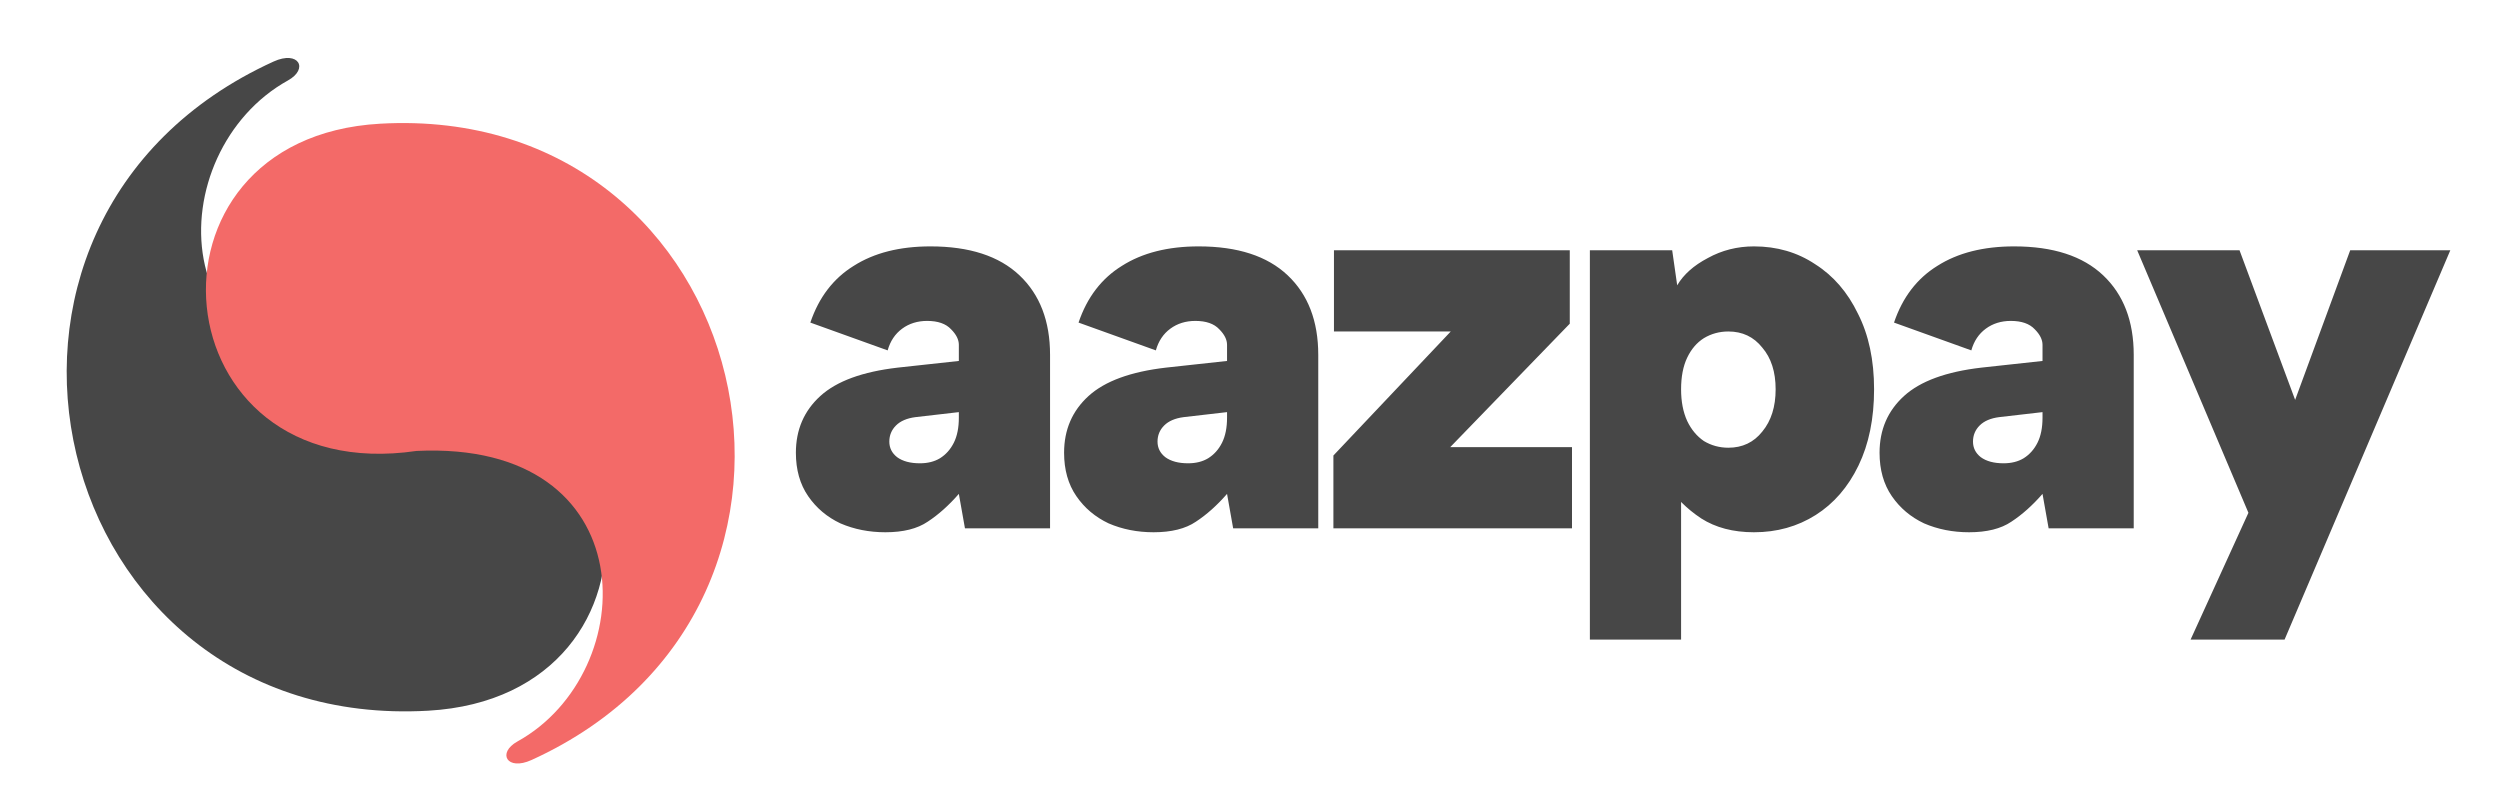
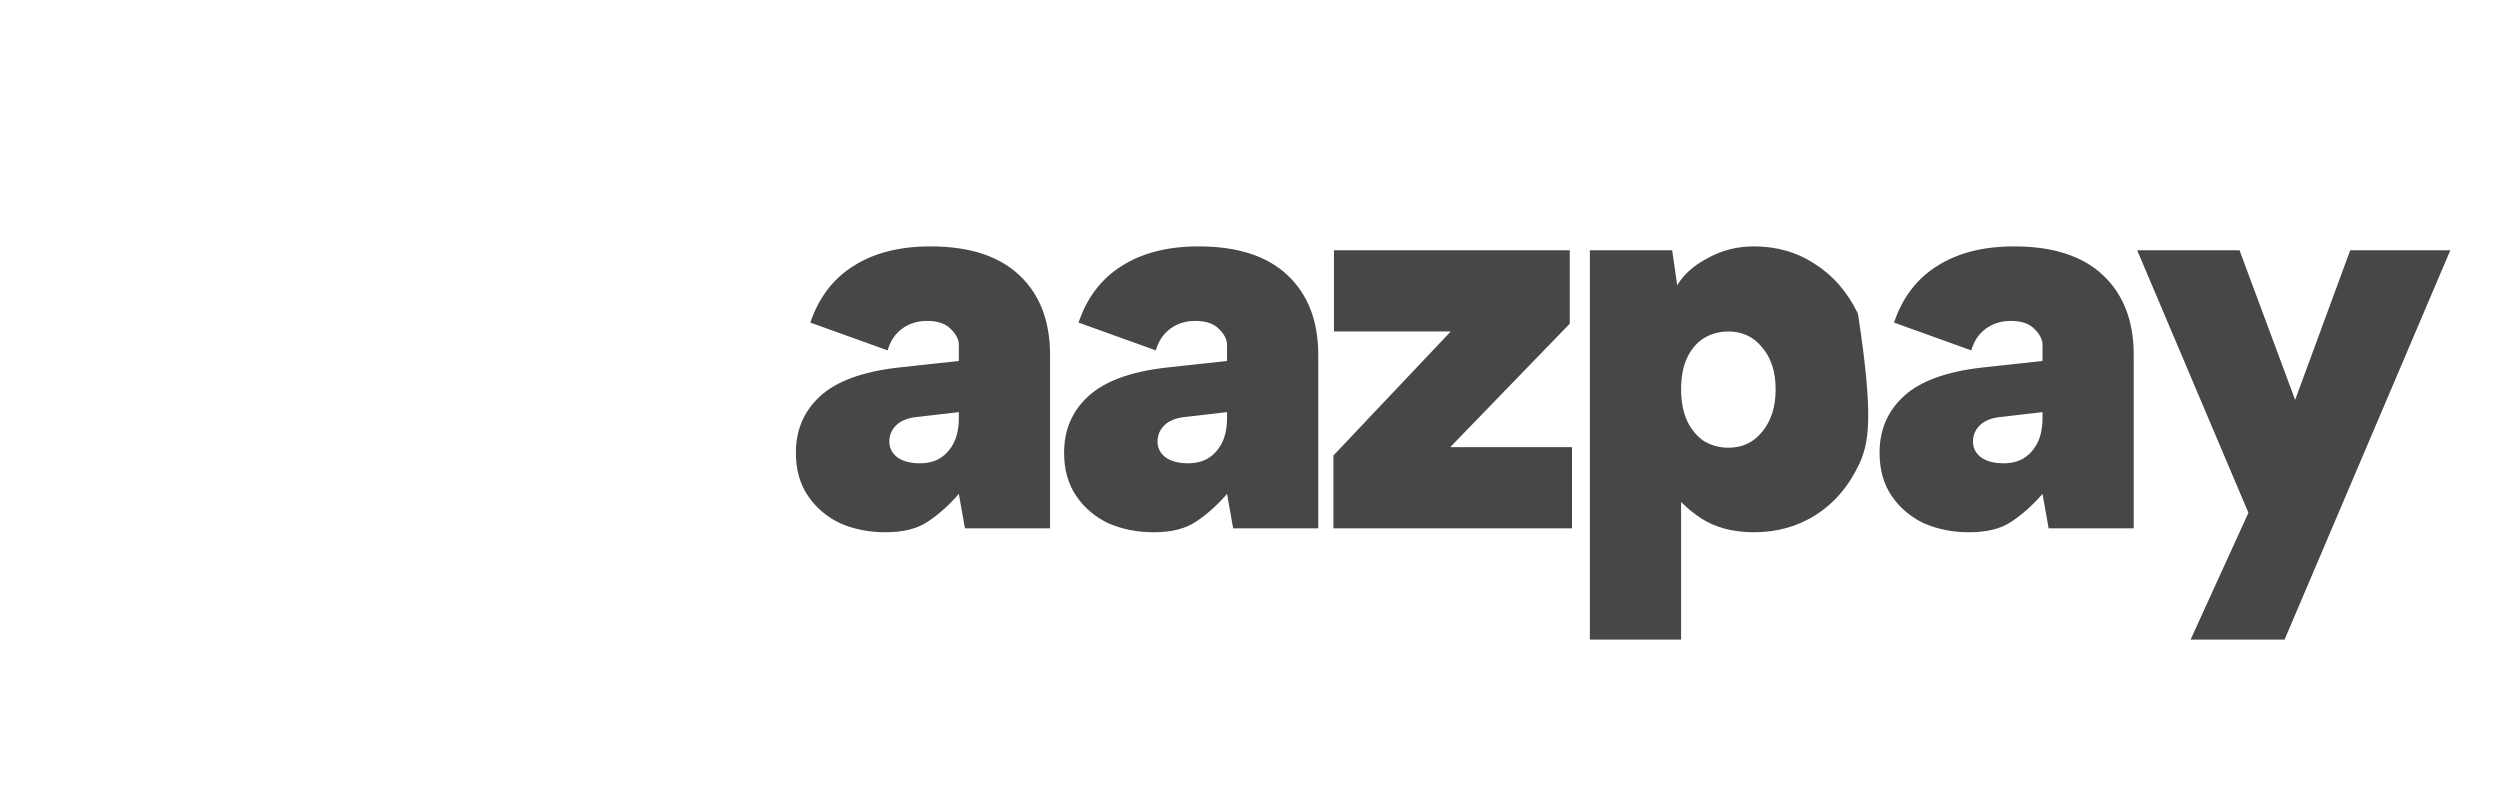
<svg xmlns="http://www.w3.org/2000/svg" width="899" height="292" viewBox="0 0 899 292" fill="none">
-   <path d="M153.951 255.571C246.721 250.325 234.946 121.695 140.586 135.517C56.226 139.562 57.709 54.343 103.544 28.932C111.105 24.741 107.416 18.012 98.377 22.131C-27.499 79.489 16.608 263.338 153.951 255.571Z" fill="#474747" />
-   <path d="M136.682 44.484C45.642 49.651 57.162 175.733 149.764 162.159C232.55 158.171 231.071 241.704 186.085 266.625C178.665 270.735 182.282 277.33 191.154 273.29C314.694 217.032 271.461 36.834 136.682 44.484Z" fill="#F36A68" />
-   <path d="M347 190L344.8 177.6C341.2 181.733 337.467 185.067 333.6 187.6C329.867 190.133 324.8 191.4 318.4 191.4C312.533 191.4 307.133 190.333 302.2 188.2C297.4 185.933 293.533 182.667 290.6 178.4C287.667 174.133 286.2 168.933 286.2 162.8C286.2 154.533 289.133 147.733 295 142.4C300.867 137.067 310.133 133.667 322.8 132.2L344.8 129.8V124C344.8 122.133 343.867 120.267 342 118.4C340.133 116.4 337.267 115.4 333.4 115.4C329.933 115.4 326.933 116.333 324.4 118.2C321.867 120.067 320.133 122.667 319.2 126L291.4 116C294.467 106.933 299.667 100.133 307 95.6C314.333 90.933 323.533 88.6 334.6 88.6C348.6 88.6 359.267 92.067 366.6 99C373.933 105.933 377.6 115.467 377.6 127.6V190H347ZM344.8 148.2L329.2 150C326.133 150.4 323.8 151.4 322.2 153C320.6 154.6 319.8 156.533 319.8 158.8C319.8 161.067 320.733 162.933 322.6 164.4C324.6 165.867 327.333 166.6 330.8 166.6C333.6 166.6 336 166 338 164.8C340.133 163.467 341.8 161.6 343 159.2C344.2 156.8 344.8 153.8 344.8 150.2V148.2ZM443.445 190L441.245 177.6C437.645 181.733 433.912 185.067 430.045 187.6C426.312 190.133 421.245 191.4 414.845 191.4C408.979 191.4 403.579 190.333 398.645 188.2C393.845 185.933 389.979 182.667 387.045 178.4C384.112 174.133 382.645 168.933 382.645 162.8C382.645 154.533 385.579 147.733 391.445 142.4C397.312 137.067 406.579 133.667 419.245 132.2L441.245 129.8V124C441.245 122.133 440.312 120.267 438.445 118.4C436.579 116.4 433.712 115.4 429.845 115.4C426.379 115.4 423.379 116.333 420.845 118.2C418.312 120.067 416.579 122.667 415.645 126L387.845 116C390.912 106.933 396.112 100.133 403.445 95.6C410.779 90.933 419.979 88.6 431.045 88.6C445.045 88.6 455.712 92.067 463.045 99C470.379 105.933 474.045 115.467 474.045 127.6V190H443.445ZM441.245 148.2L425.645 150C422.579 150.4 420.245 151.4 418.645 153C417.045 154.6 416.245 156.533 416.245 158.8C416.245 161.067 417.179 162.933 419.045 164.4C421.045 165.867 423.779 166.6 427.245 166.6C430.045 166.6 432.445 166 434.445 164.8C436.579 163.467 438.245 161.6 439.445 159.2C440.645 156.8 441.245 153.8 441.245 150.2V148.2ZM564.491 116.4L521.491 160.8H565.291V190H479.491V163.8L521.691 119.2H479.691V90H564.491V116.4ZM599.719 174.4H604.519V230H571.719V90H601.319L603.119 102.6C605.385 98.733 609.052 95.467 614.119 92.8C619.185 90 624.719 88.6 630.719 88.6C638.985 88.6 646.319 90.733 652.719 95C659.252 99.133 664.385 105.067 668.119 112.8C671.985 120.4 673.919 129.467 673.919 140C673.919 150.533 672.052 159.667 668.319 167.4C664.585 175.133 659.452 181.067 652.919 185.2C646.385 189.333 638.985 191.4 630.719 191.4C623.252 191.4 616.919 189.733 611.719 186.4C606.519 182.933 602.519 178.933 599.719 174.4ZM638.519 140C638.519 133.733 636.919 128.733 633.719 125C630.652 121.133 626.585 119.2 621.519 119.2C618.319 119.2 615.385 120 612.719 121.6C610.185 123.2 608.185 125.533 606.719 128.6C605.252 131.667 604.519 135.467 604.519 140C604.519 144.4 605.252 148.2 606.719 151.4C608.185 154.467 610.185 156.867 612.719 158.6C615.385 160.2 618.319 161 621.519 161C626.585 161 630.652 159.067 633.719 155.2C636.919 151.333 638.519 146.267 638.519 140ZM736.688 190L734.488 177.6C730.888 181.733 727.154 185.067 723.288 187.6C719.554 190.133 714.488 191.4 708.088 191.4C702.221 191.4 696.821 190.333 691.888 188.2C687.088 185.933 683.221 182.667 680.288 178.4C677.354 174.133 675.888 168.933 675.888 162.8C675.888 154.533 678.821 147.733 684.688 142.4C690.554 137.067 699.821 133.667 712.488 132.2L734.488 129.8V124C734.488 122.133 733.554 120.267 731.688 118.4C729.821 116.4 726.954 115.4 723.088 115.4C719.621 115.4 716.621 116.333 714.088 118.2C711.554 120.067 709.821 122.667 708.888 126L681.088 116C684.154 106.933 689.354 100.133 696.688 95.6C704.021 90.933 713.221 88.6 724.288 88.6C738.288 88.6 748.954 92.067 756.288 99C763.621 105.933 767.288 115.467 767.288 127.6V190H736.688ZM734.488 148.2L718.888 150C715.821 150.4 713.488 151.4 711.888 153C710.288 154.6 709.488 156.533 709.488 158.8C709.488 161.067 710.421 162.933 712.288 164.4C714.288 165.867 717.021 166.6 720.488 166.6C723.288 166.6 725.688 166 727.688 164.8C729.821 163.467 731.488 161.6 732.688 159.2C733.888 156.8 734.488 153.8 734.488 150.2V148.2ZM845.133 90H881.133L821.533 230H787.733L808.533 184.4L768.533 90H805.333L825.333 143.8L845.133 90Z" fill="#474747" />
+   <path d="M347 190L344.8 177.6C341.2 181.733 337.467 185.067 333.6 187.6C329.867 190.133 324.8 191.4 318.4 191.4C312.533 191.4 307.133 190.333 302.2 188.2C297.4 185.933 293.533 182.667 290.6 178.4C287.667 174.133 286.2 168.933 286.2 162.8C286.2 154.533 289.133 147.733 295 142.4C300.867 137.067 310.133 133.667 322.8 132.2L344.8 129.8V124C344.8 122.133 343.867 120.267 342 118.4C340.133 116.4 337.267 115.4 333.4 115.4C329.933 115.4 326.933 116.333 324.4 118.2C321.867 120.067 320.133 122.667 319.2 126L291.4 116C294.467 106.933 299.667 100.133 307 95.6C314.333 90.933 323.533 88.6 334.6 88.6C348.6 88.6 359.267 92.067 366.6 99C373.933 105.933 377.6 115.467 377.6 127.6V190H347ZM344.8 148.2L329.2 150C326.133 150.4 323.8 151.4 322.2 153C320.6 154.6 319.8 156.533 319.8 158.8C319.8 161.067 320.733 162.933 322.6 164.4C324.6 165.867 327.333 166.6 330.8 166.6C333.6 166.6 336 166 338 164.8C340.133 163.467 341.8 161.6 343 159.2C344.2 156.8 344.8 153.8 344.8 150.2V148.2ZM443.445 190L441.245 177.6C437.645 181.733 433.912 185.067 430.045 187.6C426.312 190.133 421.245 191.4 414.845 191.4C408.979 191.4 403.579 190.333 398.645 188.2C393.845 185.933 389.979 182.667 387.045 178.4C384.112 174.133 382.645 168.933 382.645 162.8C382.645 154.533 385.579 147.733 391.445 142.4C397.312 137.067 406.579 133.667 419.245 132.2L441.245 129.8V124C441.245 122.133 440.312 120.267 438.445 118.4C436.579 116.4 433.712 115.4 429.845 115.4C426.379 115.4 423.379 116.333 420.845 118.2C418.312 120.067 416.579 122.667 415.645 126L387.845 116C390.912 106.933 396.112 100.133 403.445 95.6C410.779 90.933 419.979 88.6 431.045 88.6C445.045 88.6 455.712 92.067 463.045 99C470.379 105.933 474.045 115.467 474.045 127.6V190H443.445ZM441.245 148.2L425.645 150C422.579 150.4 420.245 151.4 418.645 153C417.045 154.6 416.245 156.533 416.245 158.8C416.245 161.067 417.179 162.933 419.045 164.4C421.045 165.867 423.779 166.6 427.245 166.6C430.045 166.6 432.445 166 434.445 164.8C436.579 163.467 438.245 161.6 439.445 159.2C440.645 156.8 441.245 153.8 441.245 150.2V148.2ZM564.491 116.4L521.491 160.8H565.291V190H479.491V163.8L521.691 119.2H479.691V90H564.491V116.4ZM599.719 174.4H604.519V230H571.719V90H601.319L603.119 102.6C605.385 98.733 609.052 95.467 614.119 92.8C619.185 90 624.719 88.6 630.719 88.6C638.985 88.6 646.319 90.733 652.719 95C659.252 99.133 664.385 105.067 668.119 112.8C673.919 150.533 672.052 159.667 668.319 167.4C664.585 175.133 659.452 181.067 652.919 185.2C646.385 189.333 638.985 191.4 630.719 191.4C623.252 191.4 616.919 189.733 611.719 186.4C606.519 182.933 602.519 178.933 599.719 174.4ZM638.519 140C638.519 133.733 636.919 128.733 633.719 125C630.652 121.133 626.585 119.2 621.519 119.2C618.319 119.2 615.385 120 612.719 121.6C610.185 123.2 608.185 125.533 606.719 128.6C605.252 131.667 604.519 135.467 604.519 140C604.519 144.4 605.252 148.2 606.719 151.4C608.185 154.467 610.185 156.867 612.719 158.6C615.385 160.2 618.319 161 621.519 161C626.585 161 630.652 159.067 633.719 155.2C636.919 151.333 638.519 146.267 638.519 140ZM736.688 190L734.488 177.6C730.888 181.733 727.154 185.067 723.288 187.6C719.554 190.133 714.488 191.4 708.088 191.4C702.221 191.4 696.821 190.333 691.888 188.2C687.088 185.933 683.221 182.667 680.288 178.4C677.354 174.133 675.888 168.933 675.888 162.8C675.888 154.533 678.821 147.733 684.688 142.4C690.554 137.067 699.821 133.667 712.488 132.2L734.488 129.8V124C734.488 122.133 733.554 120.267 731.688 118.4C729.821 116.4 726.954 115.4 723.088 115.4C719.621 115.4 716.621 116.333 714.088 118.2C711.554 120.067 709.821 122.667 708.888 126L681.088 116C684.154 106.933 689.354 100.133 696.688 95.6C704.021 90.933 713.221 88.6 724.288 88.6C738.288 88.6 748.954 92.067 756.288 99C763.621 105.933 767.288 115.467 767.288 127.6V190H736.688ZM734.488 148.2L718.888 150C715.821 150.4 713.488 151.4 711.888 153C710.288 154.6 709.488 156.533 709.488 158.8C709.488 161.067 710.421 162.933 712.288 164.4C714.288 165.867 717.021 166.6 720.488 166.6C723.288 166.6 725.688 166 727.688 164.8C729.821 163.467 731.488 161.6 732.688 159.2C733.888 156.8 734.488 153.8 734.488 150.2V148.2ZM845.133 90H881.133L821.533 230H787.733L808.533 184.4L768.533 90H805.333L825.333 143.8L845.133 90Z" fill="#474747" />
</svg>